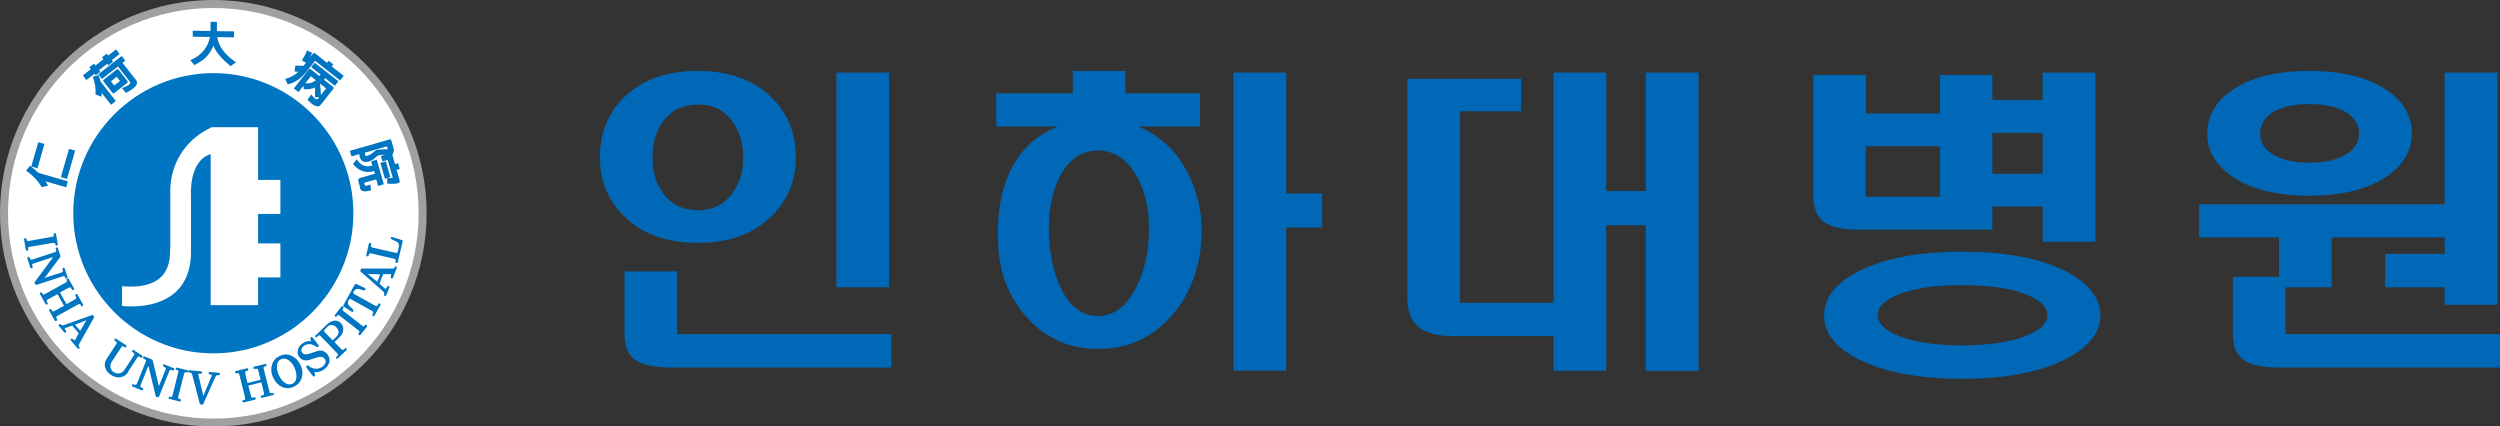
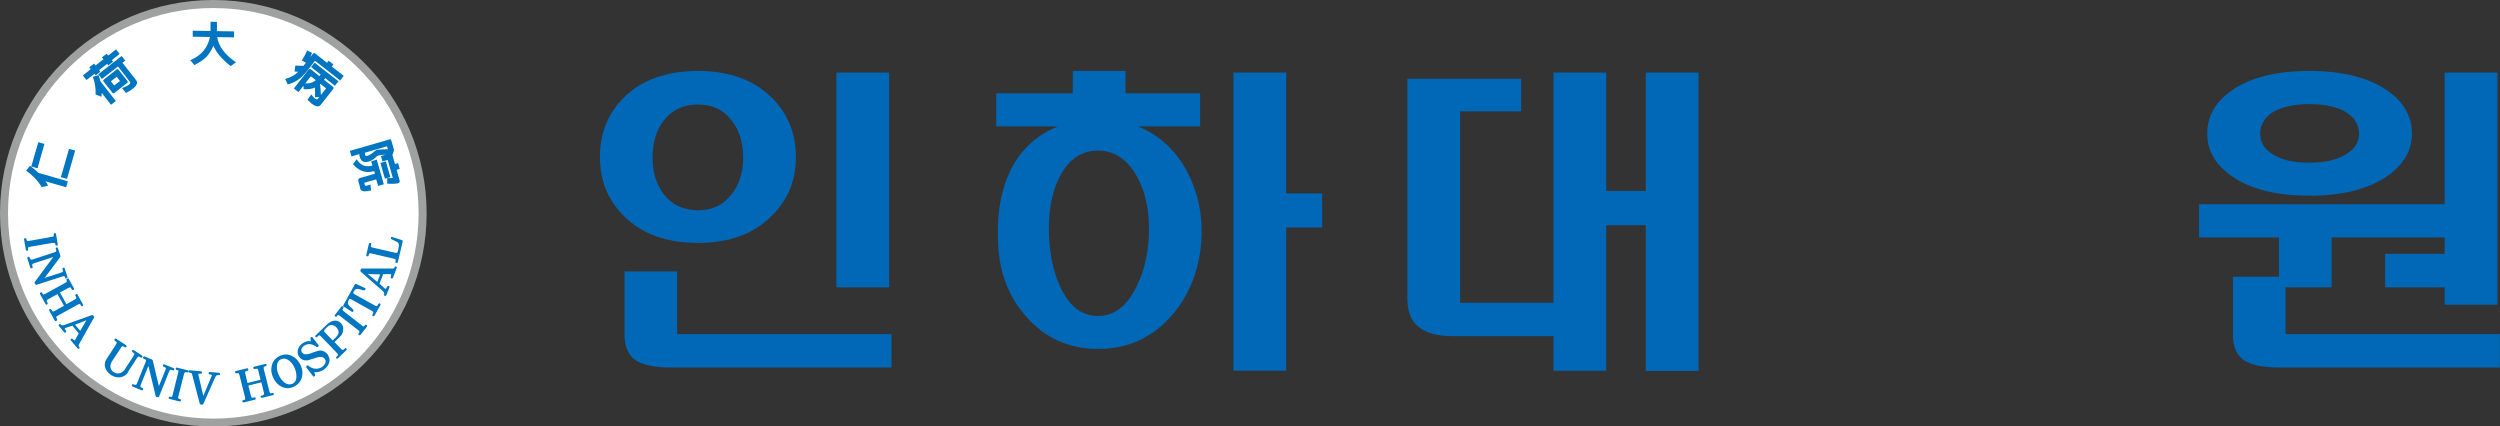
<svg xmlns="http://www.w3.org/2000/svg" id="_레이어_2" data-name="레이어 2" viewBox="0 0 183.94 31.38">
  <rect x="0" y="0" width="183.94" height="31.38" fill="#333333" stroke="none" />
  <defs>
    <style>      .cls-1 {        fill: #9fa0a0;      }      .cls-1, .cls-2, .cls-3, .cls-4 {        fill-rule: evenodd;      }      .cls-2 {        fill: #fff;      }      .cls-3 {        fill: #0068b7;      }      .cls-4 {        fill: #0075c2;      }    </style>
  </defs>
  <g id="_레이어_1-2" data-name="레이어 1">
    <path class="cls-1" d="M15.7,0c8.64,0,15.69,7.05,15.69,15.69s-7.05,15.69-15.69,15.69S0,24.34,0,15.69,7.05,0,15.7,0h0Z" />
    <path class="cls-2" d="M15.7.59c8.32,0,15.1,6.78,15.1,15.1s-6.78,15.11-15.1,15.11S.59,24.01.59,15.69,7.37.59,15.7.59h0Z" />
    <path class="cls-4" d="M28.86,17.44l.73.23s.05.04.04.08l-.36,1.54s-.04.07-.1.06c-.06-.01-.08-.04-.07-.1.02-.09.02-.15,0-.17-.02-.02-.08-.04-.18-.06l-1.63-.38c-.06-.01-.1,0-.12.02-.01.02-.03.06-.05.14,0,.05-.04.07-.1.06-.06-.01-.08-.04-.07-.1l.19-.82c.01-.05.05-.07.11-.06.05.01.08.04.06.09-.02.09-.03.15-.02.17.01.04.06.06.14.08l1.67.38c.07.02.11,0,.14-.03.01-.02.03-.07.05-.16.05-.21.07-.35.05-.44-.01-.08-.07-.15-.16-.19-.12-.06-.25-.12-.38-.18-.04-.02-.05-.05-.04-.1.01-.06.04-.08.08-.07h0ZM27.97,20.19l-.91-.03.7.58.21-.55h0ZM29.14,19.61c.05.02.07.06.05.1l-.28.74s-.06.06-.11.04c-.05-.02-.07-.08-.04-.16.03-.08.03-.13,0-.15-.01,0-.05,0-.09-.01h-.48s-.27.7-.27.7l.35.32s.06.05.08.06c.04.01.07-.02.11-.11.04-.08.08-.12.14-.1.05.02.07.06.05.11l-.23.58s-.05.06-.11.04c-.05-.02-.07-.05-.05-.1.03-.08,0-.17-.1-.26l-1.63-1.43s-.03-.07,0-.13c.02-.06.05-.09.09-.09h2.24c.06,0,.1,0,.12-.01.02-.01.04-.05.06-.1.02-.04.05-.06.11-.04h0ZM26.87,21.19s.04.06.01.12c-.03.05-.08.06-.18.04-.09-.03-.18-.05-.27-.08-.12-.03-.21-.01-.28.03-.04.03-.08.08-.12.14-.03.06-.05.1-.04.12,0,.02.03.04.08.08l1.53.85c.07.04.12.04.15.02.01,0,.04-.06.09-.15.03-.04.07-.06.11-.03.05.03.06.06.04.11l-.44.79s-.06.06-.11.03c-.05-.03-.06-.07-.04-.11.05-.09.07-.14.07-.16,0-.04-.03-.08-.11-.12l-1.51-.84c-.06-.03-.1-.04-.12-.04-.02,0-.05.04-.08.11-.04.07-.05.12-.05.17,0,.09.04.17.12.26.07.06.14.12.21.19.07.06.09.12.07.17-.03.06-.07.08-.11.05l-.61-.39s-.04-.05-.02-.09l.85-1.54s.05-.05.09-.03l.66.31h0ZM27,24.03l-.48.61s-.07.05-.12.01c-.05-.04-.05-.08-.01-.12.05-.06.07-.11.06-.15,0-.01-.04-.05-.12-.11l-1.35-1.05s-.08-.05-.11-.04c-.02,0-.05.04-.09.09-.04.04-.08.05-.12.01-.04-.04-.05-.07-.01-.12l.48-.61s.07-.04.11-.01c.04.04.05.08.02.12-.03.04-.05.07-.06.09-.01.04.03.11.15.2l1.28,1c.06.05.1.07.12.07.02,0,.06-.04.11-.1.04-.04.07-.04.12-.01.04.04.05.07.01.11h0ZM24.76,24.09c-.09-.1-.19-.15-.31-.17-.12-.02-.23,0-.33.1l-.19.19c-.06.06-.09.1-.09.13,0,.03.02.07.07.12l.57.59.23-.23c.26-.25.27-.49.04-.73h0ZM25.08,23.77c.14.15.2.32.17.53-.02.19-.11.36-.26.5l-.38.37.46.48c.07.08.12.1.15.1.03,0,.08-.04.16-.11.04-.04.08-.04.11,0,.03.04.03.08,0,.12l-.63.61s-.08.04-.11,0c-.04-.04-.04-.08,0-.11.08-.08.12-.12.12-.16,0-.03-.03-.08-.1-.15l-1.14-1.18c-.07-.07-.11-.11-.14-.1-.03,0-.08.04-.16.12-.04.04-.08.03-.11,0-.04-.04-.04-.08,0-.11l.82-.79c.17-.17.34-.26.52-.29.2-.04.38.03.54.19h0ZM24.12,26.12c.13.18.16.37.1.57-.06.18-.18.34-.36.48-.24.17-.48.24-.73.21l.05.2s0,.07-.05.11c-.04.03-.07.03-.09,0l-.51-.67s0-.07.04-.11c.04-.03.08-.04.12-.01,0,0,.02.02.04.04.15.12.31.18.48.19.19.01.35-.04.5-.14.1-.07.17-.16.22-.26.05-.12.04-.22-.03-.32-.11-.15-.29-.19-.54-.12-.23.08-.46.15-.7.22-.27.04-.49-.04-.64-.25-.12-.16-.15-.35-.1-.54.05-.18.16-.33.33-.45.2-.15.42-.2.63-.16l-.04-.19s0-.08.04-.11c.04-.03.07-.03.1,0l.47.6s.02.07-.04.1c-.05.04-.09.04-.12.02,0,0-.03-.02-.05-.04-.13-.1-.28-.15-.43-.17-.16-.01-.31.03-.44.12-.08.06-.15.13-.18.22-.04.1-.02.19.03.27.11.15.29.18.54.1.23-.08.45-.16.68-.23.27-.04.5.06.68.3h0ZM20.68,26.43c-.2.09-.3.27-.31.54,0,.21.04.43.15.64.1.22.23.39.39.52.2.16.4.19.6.11.19-.09.3-.27.3-.54,0-.22-.04-.43-.15-.66-.1-.22-.23-.39-.39-.51-.2-.15-.4-.19-.6-.09h0ZM21.63,28.45c-.31.14-.61.15-.9.01-.27-.13-.48-.35-.63-.67-.15-.31-.18-.62-.1-.91.08-.31.27-.54.58-.69.31-.14.61-.15.9,0,.27.13.48.35.63.66.15.31.18.62.1.91-.08.31-.28.54-.58.68h0ZM20.15,28.96c.01.06,0,.09-.06.11l-.81.2s-.08,0-.1-.06c-.01-.05,0-.09.06-.1.1-.02.16-.05.17-.07.02-.02.02-.08,0-.18l-.18-.73-.96.24.19.74c.02.09.05.14.08.15.02,0,.08,0,.18-.02.05-.01.08,0,.09.06.02.06,0,.09-.06.11l-.82.2s-.08,0-.1-.06c-.01-.06,0-.09.06-.1.09-.02.14-.05.15-.08,0-.02,0-.08-.02-.18l-.39-1.55c-.03-.09-.04-.15-.06-.17-.03-.02-.08-.02-.17,0-.05,0-.09,0-.1-.07-.01-.05,0-.09.05-.1l.82-.2c.05-.01.09,0,.1.07.01.05,0,.08-.05.1-.1.03-.15.04-.17.07-.02.02-.03.08,0,.17l.16.67.96-.24-.16-.65c-.02-.1-.05-.15-.08-.16-.03,0-.09,0-.19.02-.05,0-.08,0-.1-.07-.01-.05,0-.09.05-.1l.82-.2c.05-.01.09,0,.1.06.01.06,0,.09-.06.1-.08.02-.14.05-.15.08-.01.03,0,.09.02.18l.39,1.56c.03.09.05.15.07.16.02.02.07.01.16,0,.06-.01.09,0,.11.06h0ZM14.81,29.76c-.07,0-.1-.02-.11-.05l-.56-2.15c-.02-.06-.04-.1-.07-.12-.02-.01-.07-.02-.15-.03-.05,0-.07-.03-.06-.09,0-.06.03-.09.08-.08l.86.08s.07.04.07.09c0,.06-.03.08-.08.08-.12,0-.19,0-.2.04,0,.01,0,.05.02.11l.35,1.49.58-1.39c.03-.06.05-.1.05-.12,0-.04-.04-.06-.12-.07-.09,0-.13-.04-.12-.1,0-.06.04-.08.09-.08l.68.06s.07.04.07.09c0,.06-.03.08-.08.08-.1,0-.17,0-.2.04-.02.02-.06.08-.11.19l-.85,1.91s-.05.04-.12.04h0ZM13.22,29.54l-.75-.19c-.05-.01-.07-.05-.06-.1.01-.05.05-.07.1-.06.08.02.13.02.15,0,.01-.02.03-.07.05-.16l.41-1.66c.01-.06.01-.1,0-.11-.02-.01-.06-.03-.13-.05-.05-.01-.07-.04-.06-.1.01-.05.04-.07.1-.06l.75.19c.05.01.07.04.06.1-.01.06-.04.08-.09.06-.05-.01-.08-.02-.11-.02-.04,0-.09.08-.12.21l-.4,1.58c-.02.07-.02.12,0,.14,0,.02.05.04.13.06.05,0,.07.04.06.1-.01.05-.04.07-.09.06h0ZM11.56,29.23c-.07-.02-.1-.06-.11-.11l-.53-2.2-.57,1.4c-.03.07-.03.12,0,.15.01.02.06.05.14.08.04.02.06.06.04.11-.02.05-.06.07-.12.05l-.66-.27s-.06-.05-.04-.11c.02-.06.06-.08.11-.05.08.03.14.05.16.04.04,0,.07-.04.1-.11l.64-1.59c.03-.07.03-.12,0-.15-.01-.02-.06-.04-.15-.08-.05-.02-.06-.06-.04-.11.02-.05.06-.07.11-.05l.54.22s.05.04.06.07l.45,1.89.49-1.21c.03-.07.03-.12,0-.15-.01-.02-.06-.04-.14-.07-.05-.02-.06-.06-.04-.12.02-.05.06-.07.11-.04l.66.27c.05.02.07.06.05.11-.02.05-.06.07-.11.05-.1-.04-.16-.05-.19-.04-.03.02-.06.08-.1.18l-.73,1.82s-.05.04-.12,0h0ZM9.43,27.38c-.14.22-.34.34-.58.38-.23.03-.46-.03-.68-.17-.21-.14-.35-.31-.42-.52-.08-.22-.05-.44.08-.64l.69-1.06c.05-.08.08-.14.07-.17,0-.03-.05-.07-.14-.13-.04-.03-.05-.07-.02-.12.03-.04.07-.05.11-.03l.74.48s.05.07.02.12c-.03.04-.07.05-.11.03-.08-.06-.15-.08-.18-.08-.03,0-.07.05-.12.13l-.66,1c-.09.14-.12.28-.1.43.02.15.1.26.24.35.14.09.29.12.44.08.15-.04.27-.13.37-.28l.65-1c.05-.07.07-.12.05-.16,0-.02-.05-.06-.13-.11-.04-.03-.05-.07-.02-.12.03-.05.07-.06.11-.03l.61.4s.06.07.02.12c-.03.04-.07.05-.11.03-.07-.05-.13-.08-.16-.08-.04,0-.08.04-.12.11l-.66,1.02h0ZM5.9,24.34l.46-.78-.84.33.38.45h0ZM5.84,25.65s-.08.04-.12,0l-.51-.61s-.03-.08.01-.11c.05-.04.1-.02.16.04.06.07.1.09.13.06.01,0,.03-.04.05-.08l.23-.43-.47-.56-.45.15s-.08.03-.09.04c-.03.02-.02.07.04.14.06.07.07.13.02.17-.04.03-.08.03-.11,0l-.4-.48s-.03-.07.02-.11c.04-.04.08-.04.11,0,.06.07.15.08.27.04l2.04-.73s.07,0,.11.06c.04.05.05.09.04.12l-1.1,1.96c-.03.05-.04.09-.04.11,0,.03.02.06.06.11.03.04.03.08-.02.11h0ZM4.15,23.62s-.09.02-.12-.03l-.41-.74s-.01-.08.04-.11c.05-.03.08-.02.11.03.05.09.09.14.11.15.03,0,.08,0,.17-.06l.66-.36-.48-.86-.67.37c-.08.04-.12.08-.13.12,0,.02.02.08.07.16.03.05.01.08-.03.11-.05.03-.09.02-.12-.03l-.41-.74s-.01-.08.04-.11c.05-.03.09-.02.11.03.04.08.08.12.12.12.02,0,.08-.02.16-.07l1.4-.77c.08-.05.13-.08.15-.11.01-.03,0-.08-.04-.17-.03-.04-.01-.08.04-.11.05-.03.09-.02.11.03l.41.74c.03.05.02.09-.04.12-.05.03-.08.02-.11-.03-.04-.08-.08-.13-.1-.15-.03-.02-.09,0-.17.04l-.61.33.48.86.59-.33c.09-.05.13-.08.14-.11,0-.03-.02-.09-.07-.18-.03-.04-.01-.08.04-.11.05-.03.09-.02.11.02l.41.74s.02.09-.03.11c-.05.03-.09.02-.11-.03-.04-.08-.08-.12-.11-.13-.03,0-.09.02-.17.07l-1.41.78c-.08.04-.13.08-.14.11,0,.03,0,.08.05.15.03.05.02.09-.03.12h0ZM2.56,20.89c-.02-.06-.02-.12.01-.16l1.35-1.82-1.44.47c-.07.02-.11.06-.11.1,0,.03,0,.08.03.16.02.05,0,.08-.06.1-.05.02-.09,0-.11-.05l-.22-.69s0-.08.06-.1c.06-.02.09,0,.11.04.03.09.05.14.07.15.03.02.08.02.15,0l1.62-.53c.08-.02.12-.05.12-.09,0-.02,0-.07-.04-.16-.01-.05,0-.08.06-.1.05-.02.08,0,.1.05l.18.55s0,.07,0,.09l-1.16,1.55,1.24-.4c.07-.02.11-.05.11-.09,0-.02,0-.08-.03-.16-.02-.05,0-.08.06-.1.05-.02.08,0,.1.05l.22.68c.02.06,0,.09-.05.11-.05.02-.09,0-.11-.05-.03-.1-.06-.16-.09-.17-.03,0-.1,0-.2.04l-1.86.6s-.07-.02-.09-.09h0ZM1.9,18.38l-.13-.76c0-.05.01-.09.07-.1.06,0,.09.02.1.07.01.08.04.13.07.14.02,0,.07,0,.16-.01l1.68-.3c.06,0,.09-.02.1-.04,0-.02,0-.07,0-.14,0-.05.01-.08.07-.09.06,0,.09.01.1.07l.13.76c0,.05-.01.08-.07.09-.05,0-.09,0-.1-.06,0-.05-.02-.08-.03-.1-.02-.04-.11-.05-.24-.03l-1.61.28c-.07.01-.12.03-.13.05-.01.02-.01.07,0,.14,0,.05-.01.08-.07.1-.06,0-.09-.01-.1-.07h0Z" />
    <path class="cls-4" d="M2.75,12.38l-.45-.13.52-1.79.45.13-.51,1.79h0ZM4.93,13.16l-.45-.13.6-2.08.45.13-.6,2.08h0ZM2.83,12.72l2.16.62-.12.44-1.52-.44c.07.1.13.21.19.32l-.47.11c-.27-.46-.66-.87-1.15-1.22l.29-.35c.25.19.46.36.63.53h0ZM8.23,4.43l.09.11-.35.27-.09-.11-.59.46.09.12-.34.27-.09-.12-.59.46-.26-.34.58-.46-.11-.14.35-.27.11.14.58-.46-.11-.14.35-.27.11.14.58-.46.26.34-.58.46h0ZM9.01,4.62l1,1.27c.15.19.07.4-.24.64-.15.11-.32.22-.51.31l-.28-.36c.24-.09.42-.17.51-.25.1-.08.12-.15.08-.2l-.89-1.14-1.18.92-.27-.34,1.72-1.35.27.34-.2.15h0ZM9.37,6.09l-.98.77s-.08.02-.1-.01l-.69-.88s-.02-.07.02-.1l.98-.77s.08-.03.1,0l.69.88s.02.08-.02.11h0ZM7.4,6l1.12,1.43-.35.28-.69-.88c0,.1,0,.2-.02.29l-.43-.17c.03-.43-.04-.86-.2-1.3l.42-.12c.07.19.11.35.15.47h0ZM8.4,6.29l.43-.33-.24-.31-.43.33.24.31h0ZM16.98,4.87c-.66-.52-1.08-1.02-1.28-1.51-.13.33-.31.61-.53.84-.21.21-.5.4-.87.59l-.3-.36c.8-.34,1.29-.91,1.45-1.71l-1.27-.02v-.44s1.31.02,1.31.02v-.68s.47.01.47.01v.68s1.26.02,1.26.02v.44s-1.24-.02-1.24-.02c.11.69.58,1.31,1.38,1.85l-.39.29h0ZM22.63,7.33l.27-.38c.11.14.2.24.27.3.1.07.17.08.21.03l.11-.14-.31.02c0-.24,0-.48,0-.72-.25.11-.53.15-.83.12l-.03-.25-.36.47-.34-.27,1.09-1.39c.05-.06.1-.06.16-.02l.63.5.09-.12-.7-.55.26-.32,1.75,1.37-.26.33-.71-.56-.09.12.65.51c.06.05.07.1.03.16l-.92,1.17c-.14.18-.38.15-.7-.11-.09-.08-.18-.16-.27-.25h0ZM23.2,4.5s-.03-.01-.05,0c-.05.06-.12.17-.23.3-.1.13-.17.23-.22.29-.23.3-.45.53-.65.69-.26.21-.56.35-.88.43l-.19-.4c.4-.11.72-.28.97-.53-.08,0-.17,0-.28-.02l.06-.44c.17.02.37.02.6.02l.18-.22-.3-.17c.18-.29.31-.54.38-.74l.37.18c-.04.1-.08.2-.13.31l.19-.24c.05-.07.11-.08.18-.02l.86.68.12-.15.35.27-.12.15.88.69-.26.34-1.83-1.43h0ZM23.98,6.51s0-.01,0-.02l-.41-.32-.02.02c.03.25.05.51.06.8l.37-.47h0ZM22.88,5.62s-.01,0-.02,0l-.4.51c.28.04.54-.04.78-.23l-.36-.28h0ZM27.99,11.99l.4-.12.33,1.16-.4.12-.33-1.16h0ZM28.49,13.52v-.42c.13,0,.25,0,.38,0,.02,0,.03-.02.02-.05l-.36-1.27s-.01-.02-.02-.01l-.37.11-.11-.4.34-.1c-.24,0-.42.03-.53.06-.05.02-.09.04-.11.05-.17.2-.38.33-.61.4-.15.04-.28.04-.39,0-.12-.05-.21-.17-.26-.33-.02-.07-.03-.14-.03-.22l-.58.17-.12-.41,2.95-.85s.08,0,.09.05l.21.73-.09.33h-.04l.2.71.23-.07.12.43-.23.07.22.77c.04.12-.01.19-.14.22-.24.04-.48.05-.75.02h0ZM26.5,13.81l-.13-.46c-.04-.13,0-.22.14-.26l1.08-.31-.06-.19c-.31.09-.6.09-.85,0-.24-.08-.48-.25-.71-.51l.27-.36c.16.24.34.39.51.46.18.07.39.07.65,0l-.09-.31.41-.12.52,1.81-.42.12-.14-.48-.86.24s-.02.01-.02.02l.05.19s.07.04.18,0c.08-.02.16-.05.23-.07l.04.43c-.26.05-.42.08-.48.07-.18,0-.3-.1-.35-.27h0ZM28.47,10.78s0-.02-.02-.01l-1.59.46c-.01.07-.01.12,0,.17.02.07.08.09.18.06.15-.04.35-.17.58-.38.04-.04.1-.06.19-.07l.73-.03-.06-.19h0Z" />
-     <path class="cls-4" d="M15.7,5.38c5.68,0,10.3,4.63,10.3,10.31s-4.63,10.31-10.3,10.31-10.31-4.63-10.31-10.31S10.02,5.38,15.7,5.38h0Z" />
    <path class="cls-2" d="M15.63,9.36h3.36v3.88h1.64v2.5h-1.64v2.17h1.64v2.5h-1.64v2.04h-3.49v-11.11c-1.62.5-1.45,3.01-1.45,3.01v4.01c.13,4.87-5.07,4.15-5.07,4.15v-1.45c4.06.35,3.44-2.63,3.55-2.83v-3.95c-.08-2.2,1.13-4.07,3.1-4.94h0Z" />
    <path class="cls-3" d="M51.35,5.22c-2.31,0-4.12.65-5.43,1.94-1.19,1.17-1.78,2.64-1.78,4.4s.6,3.18,1.78,4.35c1.31,1.31,3.13,1.96,5.43,1.96s4.09-.65,5.4-1.96c1.21-1.17,1.81-2.62,1.81-4.35s-.6-3.23-1.81-4.4c-1.31-1.29-3.11-1.94-5.4-1.94h0ZM51.35,7.69c1.07,0,1.9.39,2.49,1.19.56.71.84,1.62.84,2.71s-.28,1.98-.84,2.69c-.6.79-1.42,1.19-2.49,1.19s-1.92-.4-2.52-1.19c-.54-.71-.82-1.61-.82-2.69s.27-2,.82-2.71c.6-.79,1.43-1.19,2.52-1.19h0ZM61.54,5.34v15.8h3.88V5.34h-3.88ZM49.83,19.97h-3.88v4.65c0,.85.26,1.47.76,1.85.54.38,1.43.57,2.67.57h16.21v-2.46h-15.77v-4.61h0Z" />
    <path class="cls-3" d="M73.3,6.86v2.44h4.54c-1.7.68-2.91,1.87-3.65,3.58-.64,1.49-.89,3.29-.73,5.4.14,1.96.82,3.63,2.05,5.02,1.38,1.58,3.14,2.37,5.28,2.37s3.87-.77,5.28-2.3c1.24-1.35,1.99-3.01,2.25-4.97.25-1.93-.01-3.72-.78-5.38-.84-1.78-2.11-3.02-3.81-3.72h4.57v-2.44h-5.49v-1.64h-3.88v1.64h-5.62ZM80.78,11.08c1.17,0,2.11.6,2.81,1.8.63,1.08.95,2.38.95,3.92,0,1.65-.31,3.1-.95,4.35-.7,1.4-1.63,2.1-2.81,2.1s-2.09-.7-2.75-2.1c-.58-1.23-.86-2.68-.86-4.35,0-1.55.29-2.86.86-3.92.66-1.2,1.58-1.8,2.75-1.8h0ZM90.75,5.34v21.93h3.88v-10.53h2.65v-2.51h-2.65V5.34h-3.88Z" />
    <path class="cls-3" d="M111.92,5.8h-8.37v16.19c0,.89.25,1.56.76,2.01.56.49,1.41.73,2.57.73h7.42v2.55h3.88v-10.71h2.91v10.72h3.88V5.34h-3.88v8.71h-2.91V5.34h-3.88v16.94h-6.87v-14.09h4.49v-2.39h0Z" />
-     <path class="cls-3" d="M142.73,10.76v3.72h-5.46v-3.72h5.46ZM133.42,5.52v8.94c0,.85.26,1.48.79,1.87.52.38,1.36.57,2.52.57h9.86v-1.71h3.7v2.6h3.88V5.34h-3.88v2.01h-3.7v-1.83h-3.85v2.83h-5.46v-2.83h-3.86ZM146.59,12.79v-3.01h3.7v3.01h-3.7ZM144.34,20.98c2.01,0,3.59.23,4.75.69,1.03.41,1.55.92,1.55,1.52s-.52,1.1-1.55,1.51c-1.16.47-2.74.71-4.75.71s-3.53-.24-4.67-.71c-1.02-.41-1.52-.91-1.52-1.51s.51-1.12,1.52-1.52c1.14-.46,2.69-.69,4.67-.69h0ZM144.34,18.52c-3.2,0-5.75.49-7.64,1.46-1.67.88-2.49,1.96-2.49,3.24s.83,2.33,2.49,3.19c1.87.97,4.42,1.46,7.64,1.46s5.79-.49,7.66-1.46c1.68-.86,2.53-1.93,2.54-3.19,0-1.28-.84-2.35-2.52-3.24-1.87-.97-4.43-1.46-7.68-1.46h0Z" />
    <path class="cls-3" d="M169.9,5.22c-2.41,0-4.3.47-5.66,1.41-1.23.84-1.84,1.9-1.84,3.19s.61,2.31,1.84,3.17c1.38.94,3.27,1.41,5.66,1.41s4.31-.47,5.7-1.41c1.24-.85,1.86-1.91,1.86-3.17s-.62-2.36-1.86-3.19c-1.38-.94-3.28-1.41-5.7-1.41h0ZM169.9,7.66c1.19,0,2.12.21,2.78.64.6.4.89.91.89,1.55,0,.59-.3,1.08-.89,1.46-.66.44-1.59.66-2.78.66s-2.09-.22-2.75-.66c-.58-.38-.86-.87-.86-1.46,0-.63.29-1.14.86-1.55.66-.42,1.58-.64,2.75-.64h0ZM161.8,15.03v2.44h5.88v2.89h-3.39v4.26c0,.85.25,1.47.76,1.85.54.38,1.43.57,2.67.57h16.21v-2.46h-15.77v-3.44h3.39v-3.67h8.32v1.21h-4.38v2.46h4.38v1.28h3.88V5.34h-3.88v9.69h-18.08Z" />
  </g>
</svg>